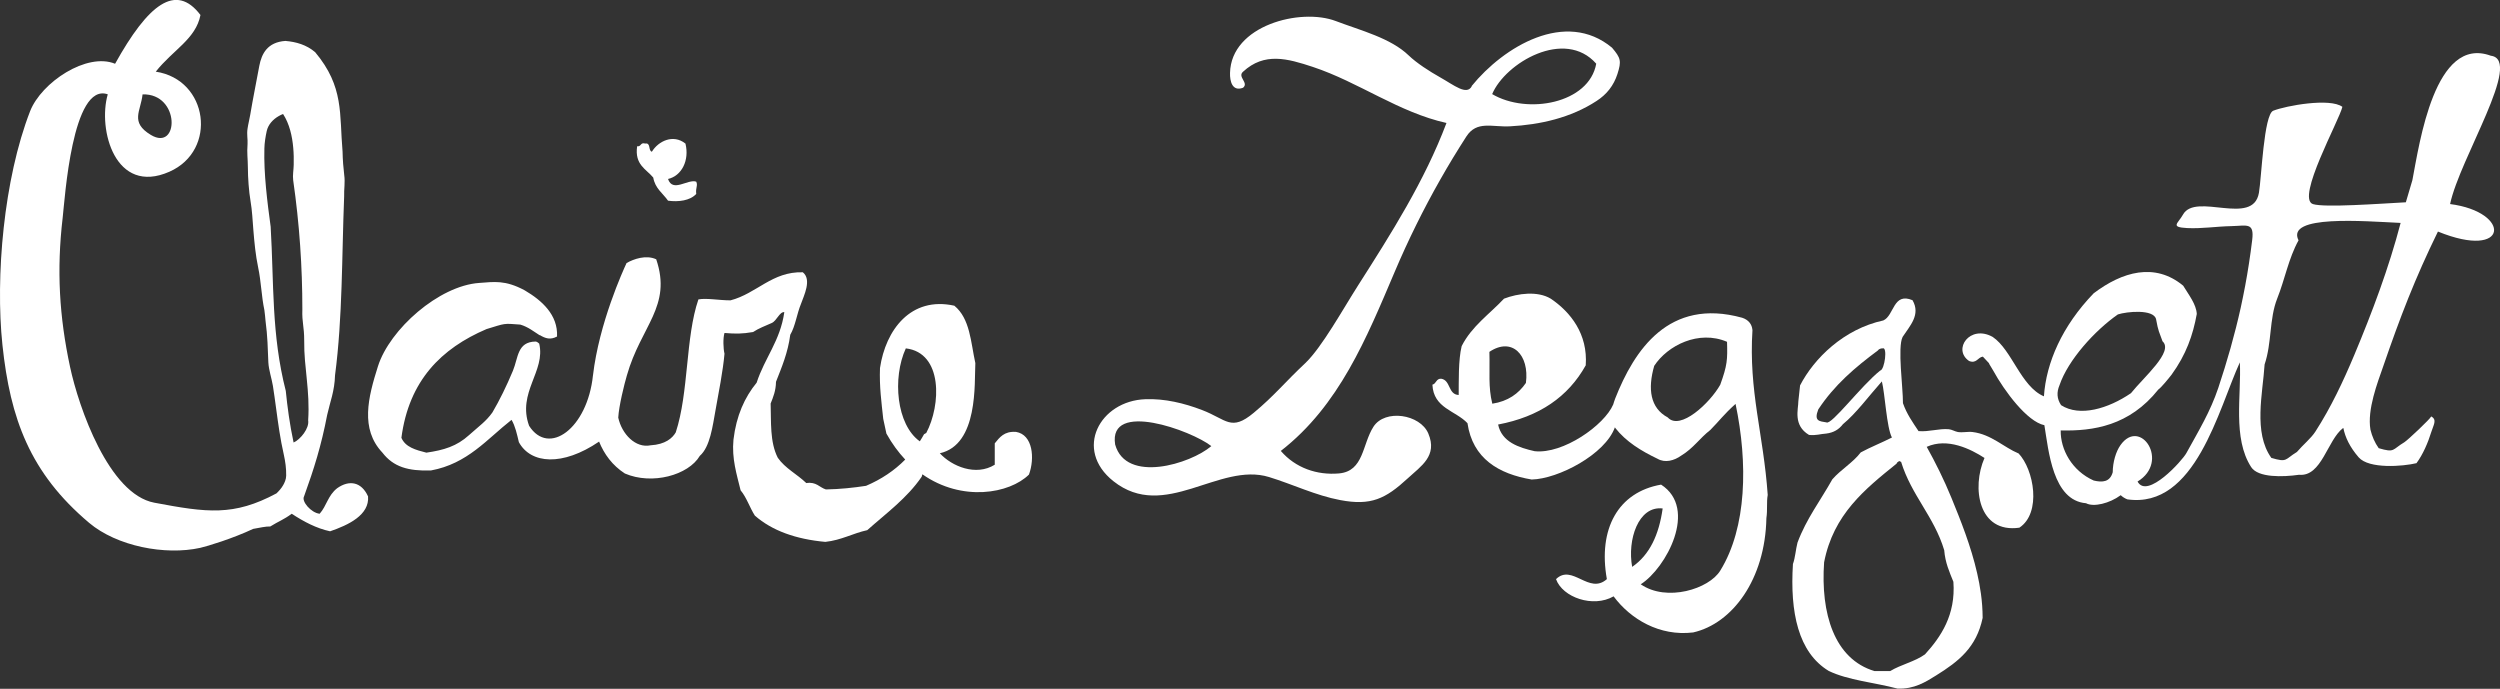
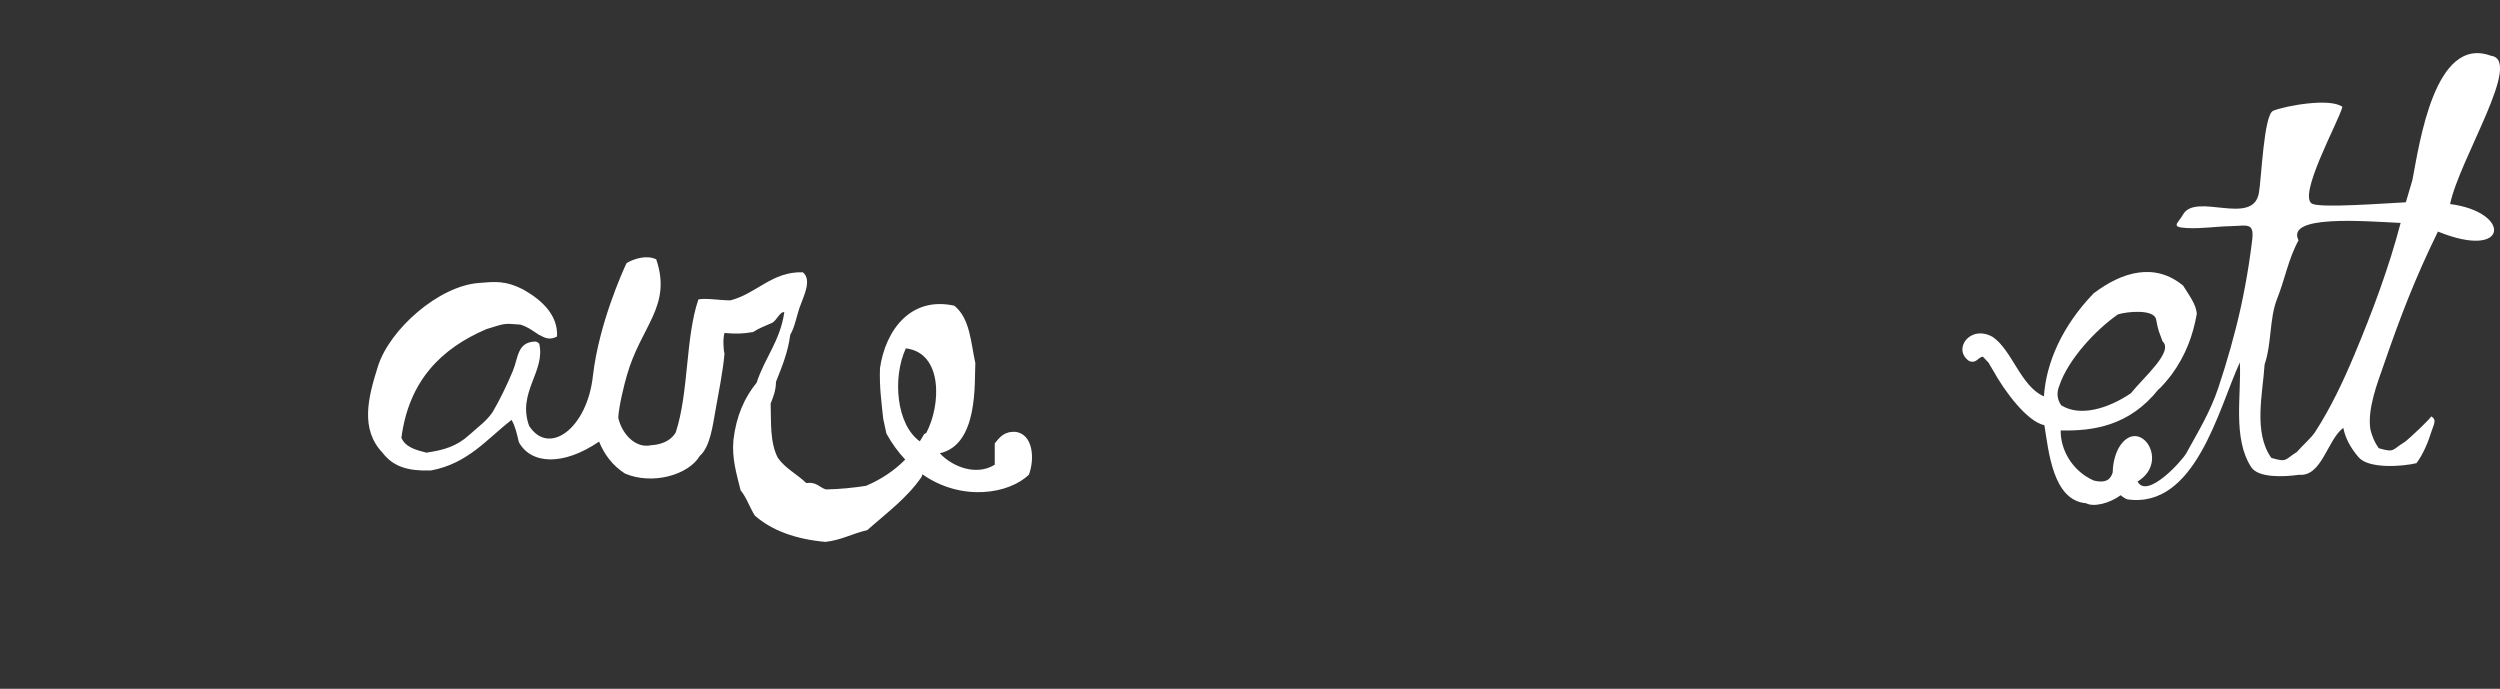
<svg xmlns="http://www.w3.org/2000/svg" width="294" height="81" viewBox="0 0 294 81" fill="none">
  <rect x="0" y="0" width="294" height="81" fill="#333333" stroke="none" />
-   <path d="M237.368 53.32C235.675 52.619 234.169 51.075 231.979 50.807C231.435 50.736 230.83 50.894 230.255 50.807C229.898 50.744 229.556 50.516 229.176 50.476C228.019 50.374 226.838 50.807 225.619 50.697C224.936 49.673 224.229 48.68 223.787 47.412C223.802 45.569 223.127 40.851 223.748 39.622C224.617 38.291 225.891 37.014 224.913 35.305C222.614 34.336 222.769 37.109 221.48 37.684C216.806 38.7 213.319 42.166 211.688 45.325L211.486 47.184C211.486 48.137 210.842 50.012 212.737 51.146C213.552 51.24 214.08 51.028 214.763 50.988C215.641 50.878 216.246 50.508 216.728 49.886C218.281 48.617 219.78 46.561 221.309 44.852C221.682 46.349 221.861 50.248 222.49 51.453C221.294 52.06 219.997 52.572 218.825 53.202C217.885 54.431 216.487 55.211 215.478 56.376C214.103 58.842 212.426 61.008 211.385 63.812C211.176 64.616 211.121 65.585 210.85 66.325C210.492 72.012 211.471 76.723 215.051 78.897C217.334 80.007 220.463 80.26 223.134 80.976C225.107 81.071 226.481 80.181 227.661 79.448C230.364 77.77 232.429 76.132 233.159 72.666C233.151 70.642 232.856 68.917 232.515 67.42C231.793 64.23 230.542 61.118 229.494 58.558C228.601 56.376 227.599 54.376 226.582 52.548C229.02 51.445 231.746 52.8 233.377 53.856C231.847 57.353 232.654 62.741 237.477 62.056C240.101 60.331 239.208 55.218 237.368 53.304V53.32ZM221.123 43.568C218.848 45.38 215.369 50.043 214.787 49.673C213.995 49.531 213.272 49.563 213.831 48.145C215.734 45.27 218.118 43.237 220.851 41.205C220.976 40.992 221.34 40.953 221.387 40.969C222.001 40.717 221.643 43.466 221.123 43.576V43.568ZM228.64 64.702C228.756 66.183 229.261 67.278 229.719 68.42C230.006 72.312 228.244 74.903 226.38 76.951C225.208 77.802 223.538 78.156 222.28 78.921H220.447C215.695 77.503 214.096 72.115 214.515 66.128C215.602 60.488 219.322 57.519 223.026 54.533C223.08 54.438 223.119 54.336 223.243 54.312C223.321 54.123 223.437 54.297 223.569 54.312C224.78 58.251 227.444 60.732 228.64 64.702Z" fill="white" />
-   <path d="M206.082 38.779C206.02 38.149 205.647 37.621 204.886 37.369C196.228 34.974 192.174 41.221 189.946 46.869C189.86 47.113 189.775 47.341 189.713 47.57C188.672 50.004 183.819 53.43 180.472 53.06C178.632 52.642 176.605 51.989 176.178 49.925C181.008 49.011 184.417 46.672 186.483 42.962C186.747 39.291 184.704 36.699 182.367 35.124C180.829 34.194 178.508 34.494 176.869 35.124C175.169 36.944 173.08 38.353 171.892 40.701C171.488 42.324 171.558 44.97 171.542 46.451C170.277 46.396 170.618 44.718 169.484 44.537C168.879 44.505 168.918 45.128 168.452 45.238C168.576 48.019 171.177 48.279 172.575 49.767C173.181 53.919 176.232 55.738 180.131 56.392C183.252 56.321 188.773 53.438 189.915 50.248C189.93 50.272 189.938 50.295 189.954 50.327C191.219 51.941 192.998 53.029 194.939 53.958C195.809 54.462 196.888 54.179 197.734 53.564C199.148 52.706 199.862 51.556 201.136 50.563C202.246 49.437 202.696 48.759 204.102 47.499C205.562 54.454 205.43 62.032 202.308 67.097C200.996 69.263 195.995 70.823 192.951 68.712C195.925 66.829 199.73 59.811 195.343 56.991C190.295 57.873 187.911 62.19 188.967 68.105C186.863 69.98 184.898 66.254 182.988 68.105C183.749 70.248 187.345 71.516 189.759 70.13C191.747 72.808 195.164 74.856 199.117 74.375C203.729 73.328 207.589 68.137 207.728 60.929C207.876 59.953 207.728 59.062 207.884 58.204C207.379 50.996 205.632 46.018 206.09 38.81L206.082 38.779ZM175.153 41.378C177.801 39.598 179.882 41.725 179.447 45.033C178.578 46.301 177.335 47.192 175.495 47.475C174.998 45.474 175.223 43.812 175.153 41.378ZM202.3 45.246C201.097 47.389 197.579 50.689 196.127 49.09C194.054 47.979 193.759 45.727 194.535 43.025C196.104 40.622 199.769 38.771 203.1 40.197C203.162 42.3 203.131 42.954 202.3 45.246ZM191.942 66.664C191.359 63.505 192.656 59.456 195.529 59.795C195.102 62.859 194.007 65.254 191.942 66.664Z" fill="white" />
  <path d="M119.453 50.791C118.094 50.697 117.55 51.437 116.983 52.138V54.651C114.763 56.03 111.936 54.84 110.523 53.304C115.081 52.288 114.576 45.025 114.7 42.702C114.157 40.236 114.087 37.471 112.231 35.951C107.106 34.817 104.147 38.81 103.487 43.277C103.402 45.482 103.666 47.341 103.868 49.255L104.241 50.988C104.908 52.186 105.654 53.194 106.454 54.045C105.18 55.337 103.643 56.368 101.849 57.133C100.358 57.361 98.813 57.526 97.128 57.558C96.351 57.322 96.017 56.628 94.821 56.809C93.75 55.77 92.329 55.077 91.467 53.832C90.519 51.981 90.698 49.578 90.628 47.452C90.931 46.695 91.242 45.947 91.257 44.899C91.933 43.174 92.655 41.496 92.934 39.37C93.54 38.346 93.711 36.896 94.192 35.746C94.542 34.754 95.489 32.879 94.41 32.02C90.799 31.91 88.982 34.525 85.907 35.321C84.556 35.321 83.08 35.029 82.133 35.211C80.603 39.661 81.015 46.136 79.469 50.847C79.073 51.532 78.243 52.264 76.511 52.367C74.74 52.737 73.125 51.044 72.706 49.114C72.776 47.751 73.42 45.167 73.723 44.143C75.377 38.314 79.05 36.03 77.171 30.492C75.983 29.941 74.531 30.453 73.684 30.933C73.288 31.784 70.454 37.983 69.732 44.159V44.143C69.08 50.406 64.521 53.69 62.223 50.075C60.794 46.152 64.188 43.663 63.411 40.409C63.395 40.402 63.163 40.165 62.992 40.165C60.81 40.197 60.957 42.072 60.32 43.6C59.567 45.404 58.752 47.066 57.905 48.507C57.152 49.555 56.422 50.043 55.149 51.177C53.712 52.477 52.206 52.934 50.14 53.233C48.898 52.918 47.671 52.587 47.205 51.485C48.09 44.742 51.911 40.969 57.214 38.7C59.474 38.015 59.156 38.015 61.19 38.172C62.122 38.448 62.805 39.015 63.426 39.401C63.442 39.409 63.458 39.425 63.473 39.433C63.473 39.425 63.473 39.417 63.473 39.401C64.149 39.811 64.723 39.992 65.508 39.575C65.632 37.03 63.722 35.329 61.71 34.147C59.396 32.895 58.076 33.155 56.36 33.273C51.623 33.596 45.83 38.716 44.448 43.072C43.291 46.727 42.336 50.437 44.968 53.225C46.265 54.911 47.997 55.407 50.668 55.329C55.001 54.533 57.269 51.634 60.157 49.374C60.592 50.098 60.794 51.059 61.019 51.997C62.417 54.565 66.152 54.856 70.439 51.941V51.902C71.052 53.422 72.015 54.73 73.483 55.683C76.682 57.062 80.96 55.88 82.296 53.611C83.515 52.548 83.802 50.114 84.152 48.2C84.501 46.246 85.029 43.592 85.2 41.599C85.053 40.984 85.014 39.756 85.2 39.157C86.52 39.267 87.274 39.267 88.563 39.047C89.215 38.606 90.015 38.322 90.76 37.983C91.35 37.723 91.676 36.644 92.236 36.707C91.754 40.094 89.921 42.095 88.982 45.002C87.569 46.727 86.59 48.885 86.256 51.705C86.039 53.934 86.645 55.809 87.095 57.66C87.802 58.503 88.167 59.693 88.772 60.638C90.799 62.41 93.594 63.41 97.058 63.726C98.953 63.521 100.273 62.725 101.989 62.347C104.225 60.354 106.671 58.582 108.387 56.069C108.411 55.967 108.442 55.872 108.473 55.778C113.132 59.047 118.723 58.062 121.006 55.809C121.712 53.879 121.464 51.114 119.484 50.791H119.453ZM108.923 50.917L108.667 51.067C108.512 51.359 108.341 51.626 108.17 51.902C105.421 49.949 104.924 44.45 106.524 40.969C110.903 41.481 110.67 47.656 108.923 50.925V50.917Z" fill="white" />
-   <path d="M43.276 58.361C42.499 56.66 41.07 56.408 39.649 57.416C38.547 58.282 38.43 59.472 37.592 60.417C36.59 60.315 35.417 58.952 35.759 58.369C36.931 55.124 37.786 52.398 38.477 48.79C38.826 47.223 39.346 46.01 39.401 44.119C40.294 37.329 40.193 30.145 40.472 23.095C40.441 22.26 40.605 21.465 40.48 20.575C40.387 19.834 40.302 18.787 40.286 17.834C39.898 13.399 40.48 10.216 37.063 6.136C36.031 5.262 34.835 4.923 33.561 4.813C31.426 4.962 30.774 6.341 30.502 7.704C30.145 9.649 29.749 11.571 29.422 13.525C29.345 13.997 29.182 14.62 29.112 15.124C29.003 15.825 29.151 16.376 29.112 16.928C29.026 18.062 29.143 18.574 29.151 19.716C29.151 20.866 29.267 22.505 29.461 23.639C29.655 24.765 29.702 25.907 29.795 27.05C29.919 28.554 30.052 29.98 30.362 31.469C30.712 33.123 30.743 34.824 31.092 36.471C31.146 36.739 31.193 37.455 31.224 37.707C31.473 39.574 31.488 40.992 31.558 42.615C31.605 43.513 31.946 44.489 32.094 45.38C32.373 47.152 32.575 48.948 32.855 50.72C33.002 51.634 33.165 52.548 33.375 53.462C33.554 54.273 33.67 55.069 33.655 55.935C33.655 56.36 33.453 56.794 33.297 57.061C33.096 57.416 32.816 57.731 32.513 58.022C27.466 60.724 24.344 60.283 18.147 59.117C12.805 58.117 9.264 47.94 8.239 43.15C6.973 37.235 6.647 31.776 7.369 25.616C7.625 23.434 8.487 9.633 12.673 11.091C11.477 15.242 13.55 23.001 19.918 20.197C25.618 17.684 24.499 9.358 18.318 8.428C20.345 5.86 23.024 4.6 23.575 1.764C20.671 -2.064 17.41 0.52 13.535 7.499C10.219 6.128 4.869 9.681 3.541 13.076C0.443 21.04 -0.559 32.532 0.287 40.575C1.204 49.239 3.525 55.62 10.483 61.488C13.745 64.237 19.421 65.34 23.552 64.426C24.383 64.237 27.326 63.347 29.772 62.197C30.541 62.063 31.278 61.89 31.783 61.914C32.769 61.299 33.359 61.118 34.307 60.417C35.736 61.354 37.211 62.134 38.819 62.481C40.954 61.748 43.47 60.575 43.283 58.361H43.276ZM16.765 11.099C21.222 10.965 21.075 17.881 17.736 15.864C15.259 14.368 16.555 13.084 16.765 11.099ZM34.524 52.028C34.066 49.901 33.794 47.814 33.608 45.97C31.907 39.298 32.226 33.383 31.83 26.664C31.442 23.796 31.007 20.441 31.092 17.44C31.108 16.786 31.224 16.061 31.364 15.423C31.527 14.659 32.102 14.029 32.793 13.643C32.956 13.548 33.119 13.47 33.29 13.407C34.043 14.565 34.369 16.022 34.486 17.392C34.548 18.062 34.555 18.724 34.54 19.385C34.532 19.96 34.4 20.622 34.478 21.189C35.223 26.372 35.557 31.422 35.557 36.368C35.503 38.007 35.775 38.275 35.775 40.126C35.736 43.182 36.473 45.931 36.24 49.428C36.396 50.366 35.332 51.681 34.532 52.036L34.524 52.028Z" fill="white" />
-   <path fill-rule="evenodd" clip-rule="evenodd" d="M173.064 10.122C176.83 5.482 184.122 1.079 189.573 5.608C190.621 6.845 190.691 7.184 190.21 8.704C189.767 10.075 188.944 11.107 187.748 11.879C184.72 13.856 181.125 14.667 177.568 14.856C175.464 14.966 173.67 14.155 172.443 16.053C171.379 17.708 170.354 19.386 169.384 21.103C167.388 24.616 165.594 28.247 164.018 31.965C160.71 39.74 157.51 47.68 150.623 53.029C152.347 55.029 154.878 55.904 157.464 55.675C160.399 55.415 160.189 52.249 161.517 50.185C162.876 48.066 167.015 48.712 167.97 50.98C169.081 53.611 167.124 54.801 165.547 56.258C162.931 58.669 161.23 59.496 157.611 58.81C154.715 58.267 152.044 56.959 149.24 56.1C143.362 54.297 136.956 61.355 130.938 56.589C126.248 52.871 129.33 47.136 134.704 46.947C136.971 46.861 139.262 47.412 141.374 48.224C144.271 49.334 144.76 50.776 147.439 48.546C149.893 46.506 151.12 44.931 153.504 42.702C155.46 40.835 157.922 36.368 159.716 33.556C163.614 27.444 167.528 21.292 170.106 14.462C164.484 13.21 159.801 9.665 154.389 7.869C151.407 6.885 148.697 6.113 146.181 8.436C145.482 9.043 146.903 9.736 146.181 10.319C144.915 10.8 144.62 9.547 144.651 8.578C144.775 2.993 152.929 0.898 157.083 2.473C160.026 3.592 163.529 4.466 165.656 6.514C166.588 7.412 168.102 8.389 169.337 9.082C171.014 10.027 172.49 11.264 173.088 10.13M175.479 11.067C179.618 13.509 186.879 12.17 187.717 7.491C184.013 3.285 177.025 7.389 175.479 11.067ZM131.14 52.272C132.421 56.88 139.984 54.572 142.454 52.461C140.132 50.634 130.317 47.058 131.14 52.272Z" fill="white" />
  <path d="M288.13 24.001C289.263 18.606 296.757 7.026 292.921 6.554C286.328 4.128 284.534 16.825 283.696 21.189L282.927 23.789C279.844 23.954 273.352 24.435 272.001 24.001C269.982 23.34 275.107 14.147 275.464 12.564C274.005 11.485 268.825 12.43 267.334 13.021C266.224 13.462 265.952 20.961 265.649 22.678C264.958 26.68 258.21 22.568 256.719 25.238C256.129 26.294 255.174 26.711 257.208 26.821C258.94 26.908 260.664 26.625 262.395 26.593C264.228 26.554 265.121 26.105 264.857 28.231C264.748 29.153 264.616 30.075 264.477 30.996C264.213 32.729 263.886 34.454 263.514 36.164C262.807 39.362 261.906 42.505 260.874 45.608C259.918 48.444 258.598 50.594 257.115 53.288C256.641 54.163 252.503 58.755 251.377 56.628C255.213 54.305 251.711 49.035 249.365 52.351C248.83 53.107 248.465 54.344 248.457 55.533C248.131 56.699 247.238 56.754 246.22 56.51C243.658 55.368 242.299 52.855 242.338 50.618C246.166 50.713 250.421 50.075 253.815 45.813C254.18 45.561 255.026 44.513 255.376 44.064C257.092 41.701 257.892 39.409 258.342 36.92C258.28 35.785 257.41 34.691 256.742 33.596C253.419 30.839 249.583 31.942 246.213 34.494C242.509 38.338 240.63 42.647 240.365 46.609C237.655 45.459 236.615 41.158 234.34 39.622C231.661 38.125 229.587 41.095 231.56 42.45C232.437 42.804 232.585 42.016 233.183 41.938C234.41 43.292 233.423 42.04 234.394 43.568C235.73 46.01 238.393 49.586 240.42 50.004C240.917 53.013 241.398 58.858 245.32 59.181C246.205 59.661 248.084 59.204 249.396 58.235C249.614 58.44 249.87 58.605 250.173 58.724C258.179 59.874 260.897 48.082 263.405 42.615C263.607 46.443 262.527 51.524 264.741 54.935C265.556 56.187 268.452 56.108 270.37 55.833C273.034 56.093 273.694 51.745 275.55 50.334L275.581 50.35C275.798 51.429 276.326 52.564 277.382 53.785C278.602 55.179 282.601 54.848 284.177 54.47C284.938 53.446 285.536 52.052 285.924 50.791C286.165 49.996 286.639 49.358 285.909 48.972C285.823 49.24 283.144 51.768 282.756 52.004C281.288 52.879 281.661 53.273 279.735 52.706C279.269 52.052 278.959 51.319 278.765 50.531C278.361 48.168 279.603 44.994 280.256 43.111C282.259 37.29 283.998 32.753 286.701 27.231C295.072 30.65 295.421 24.931 288.114 23.994L288.13 24.001ZM242.198 45.301C243.2 42.339 246.352 38.865 249.063 36.975C250.111 36.636 253.256 36.329 253.551 37.526C253.823 39.023 253.916 39.015 254.312 40.134C255.663 41.347 252.13 44.324 250.6 46.238C247.921 48.066 244.574 49.058 242.384 47.648C241.88 46.884 241.849 46.128 242.198 45.301ZM276.87 41.733C275.565 44.844 274.121 47.908 272.296 50.744C271.776 51.556 270.829 52.312 270.114 53.154C268.67 54.029 269.019 54.415 267.109 53.848C264.966 50.854 266.107 46.246 266.317 42.859C267.179 40.315 266.853 37.503 267.8 35.108C268.701 32.855 269.128 30.398 270.308 28.263C268.779 25.222 278.035 26.018 282.313 26.215C280.939 31.485 278.959 36.746 276.87 41.733Z" fill="white" />
-   <path fill-rule="evenodd" clip-rule="evenodd" d="M80.611 16.889C81.093 18.866 80.168 20.677 78.561 21.048C79.105 22.686 80.883 21.024 81.877 21.363C82.094 21.835 81.784 22.064 81.877 22.804C81.17 23.592 79.788 23.773 78.561 23.6C77.948 22.725 77.039 22.158 76.822 20.882C75.983 19.866 74.616 19.386 74.927 17.204C75.424 17.282 75.284 16.707 75.874 16.881C76.565 16.762 76.208 17.716 76.659 17.842C77.427 16.589 79.167 15.738 80.603 16.881L80.611 16.889Z" fill="white" />
</svg>